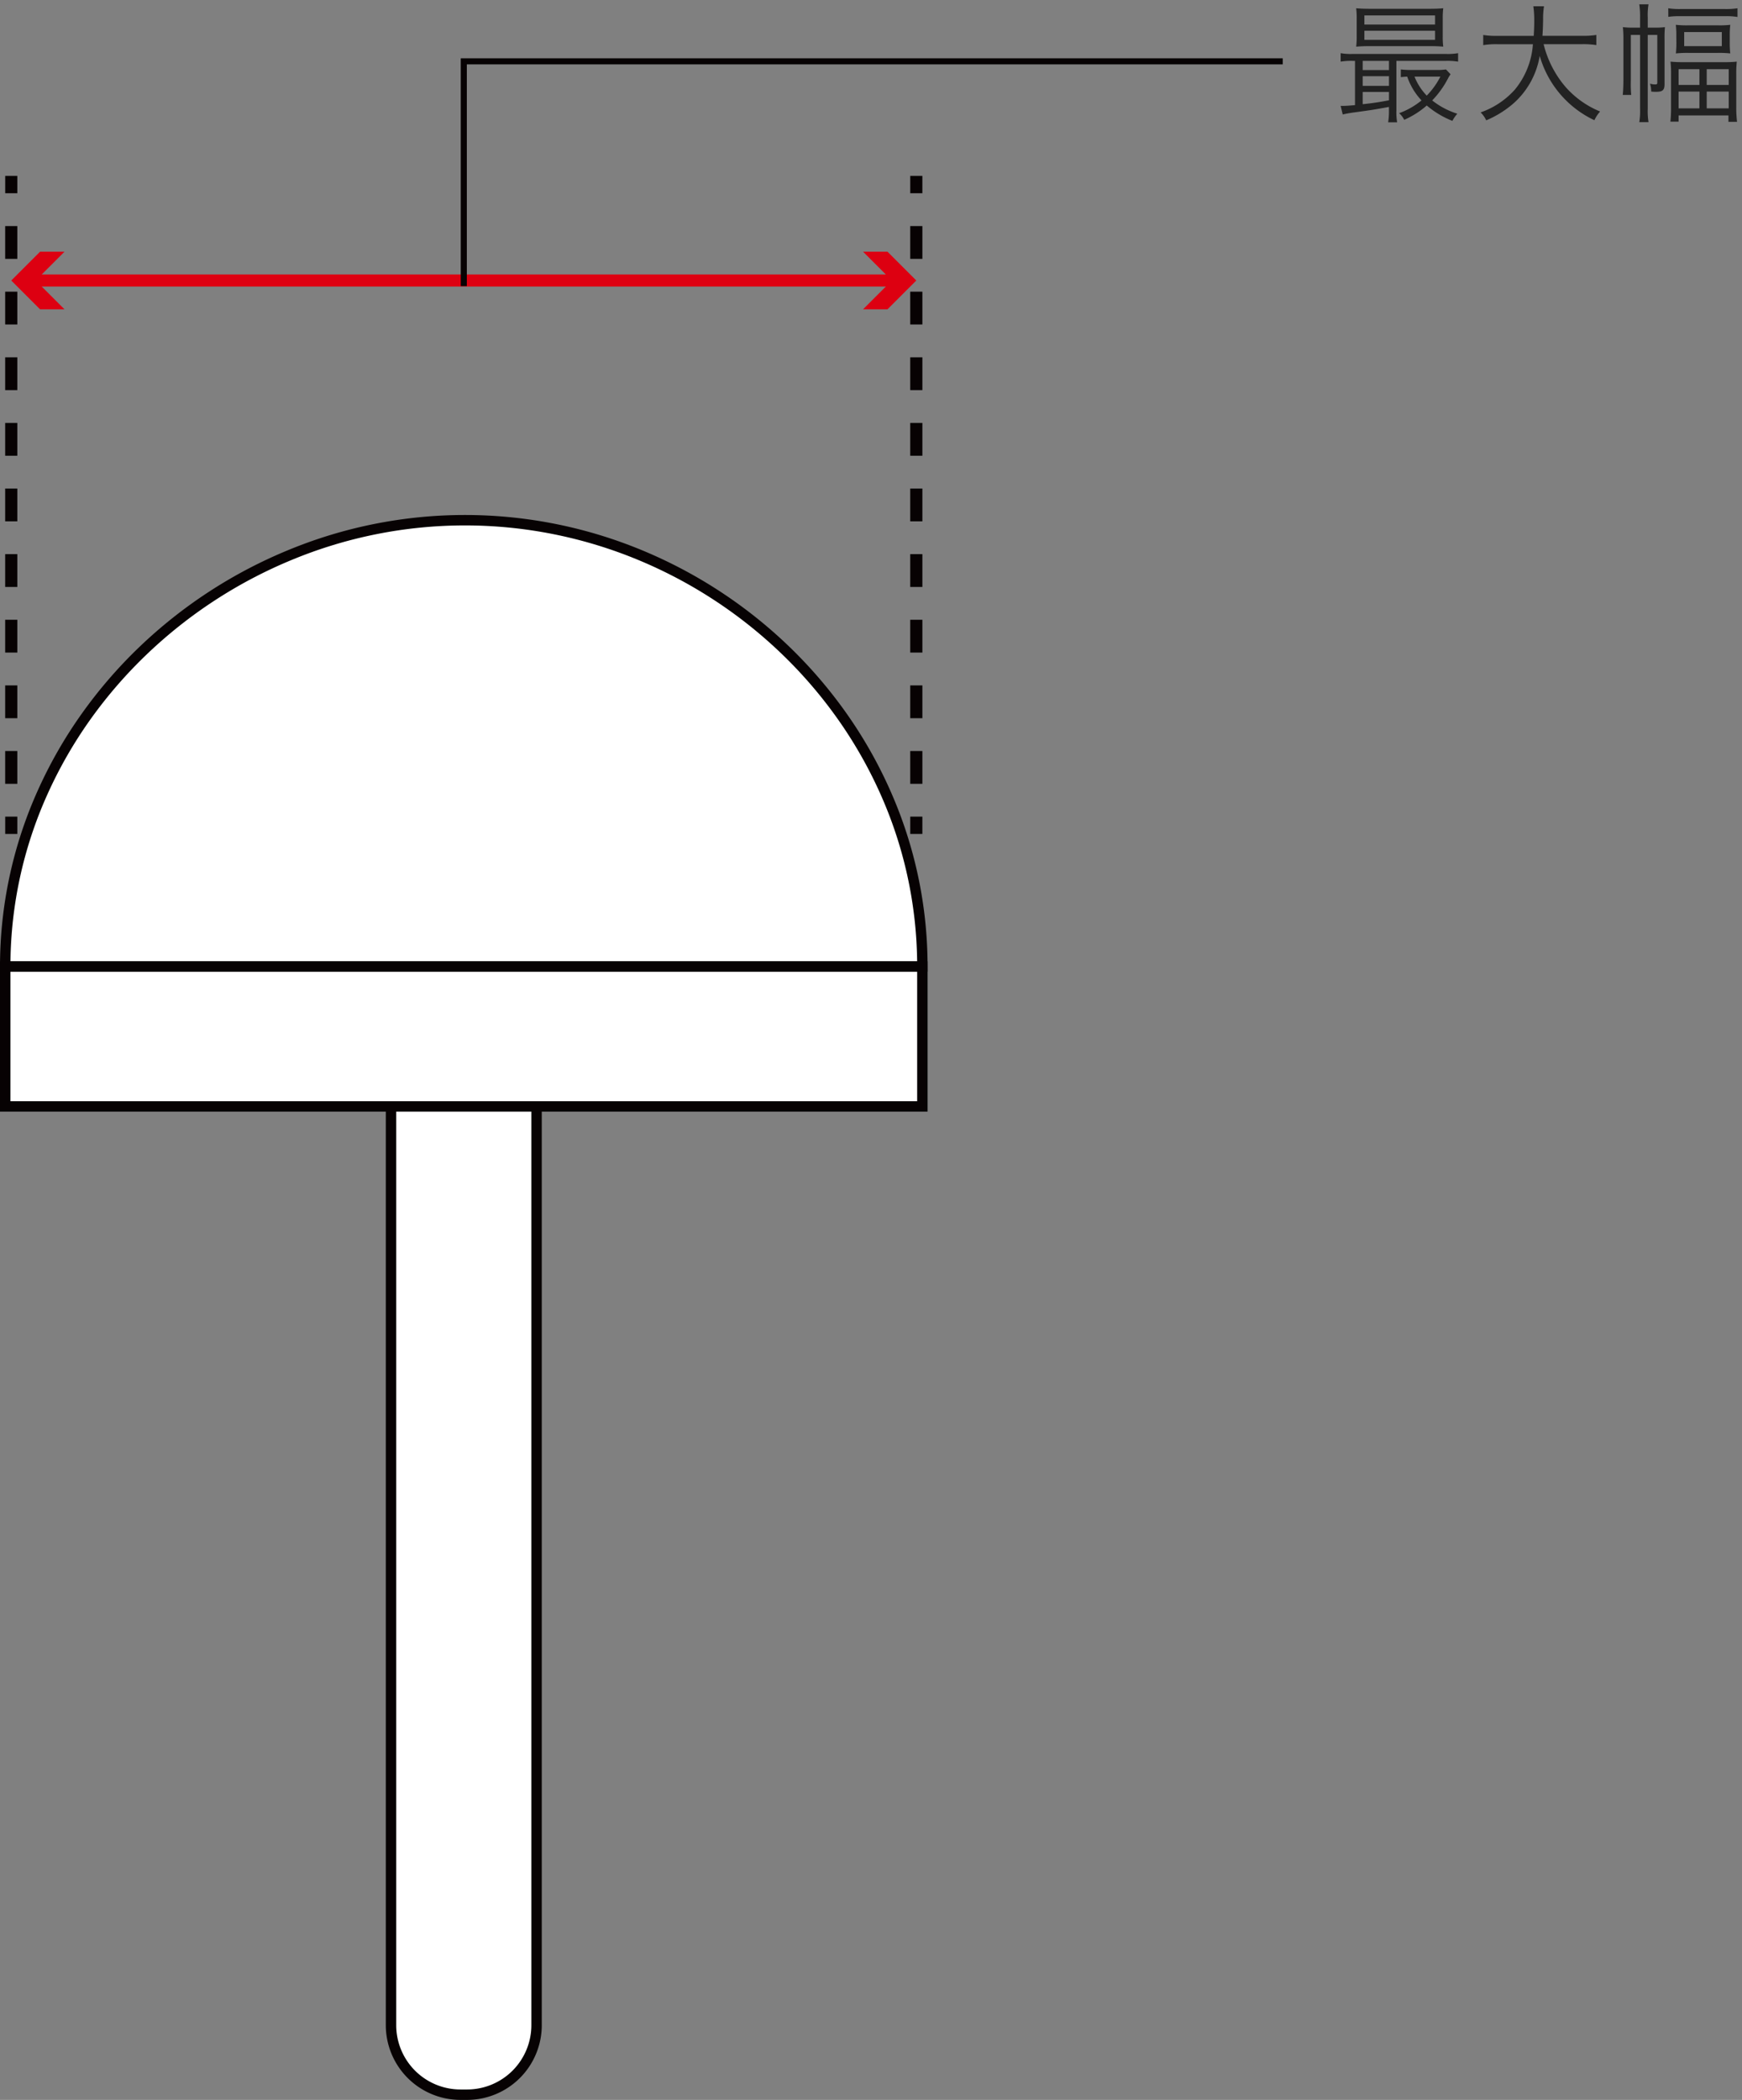
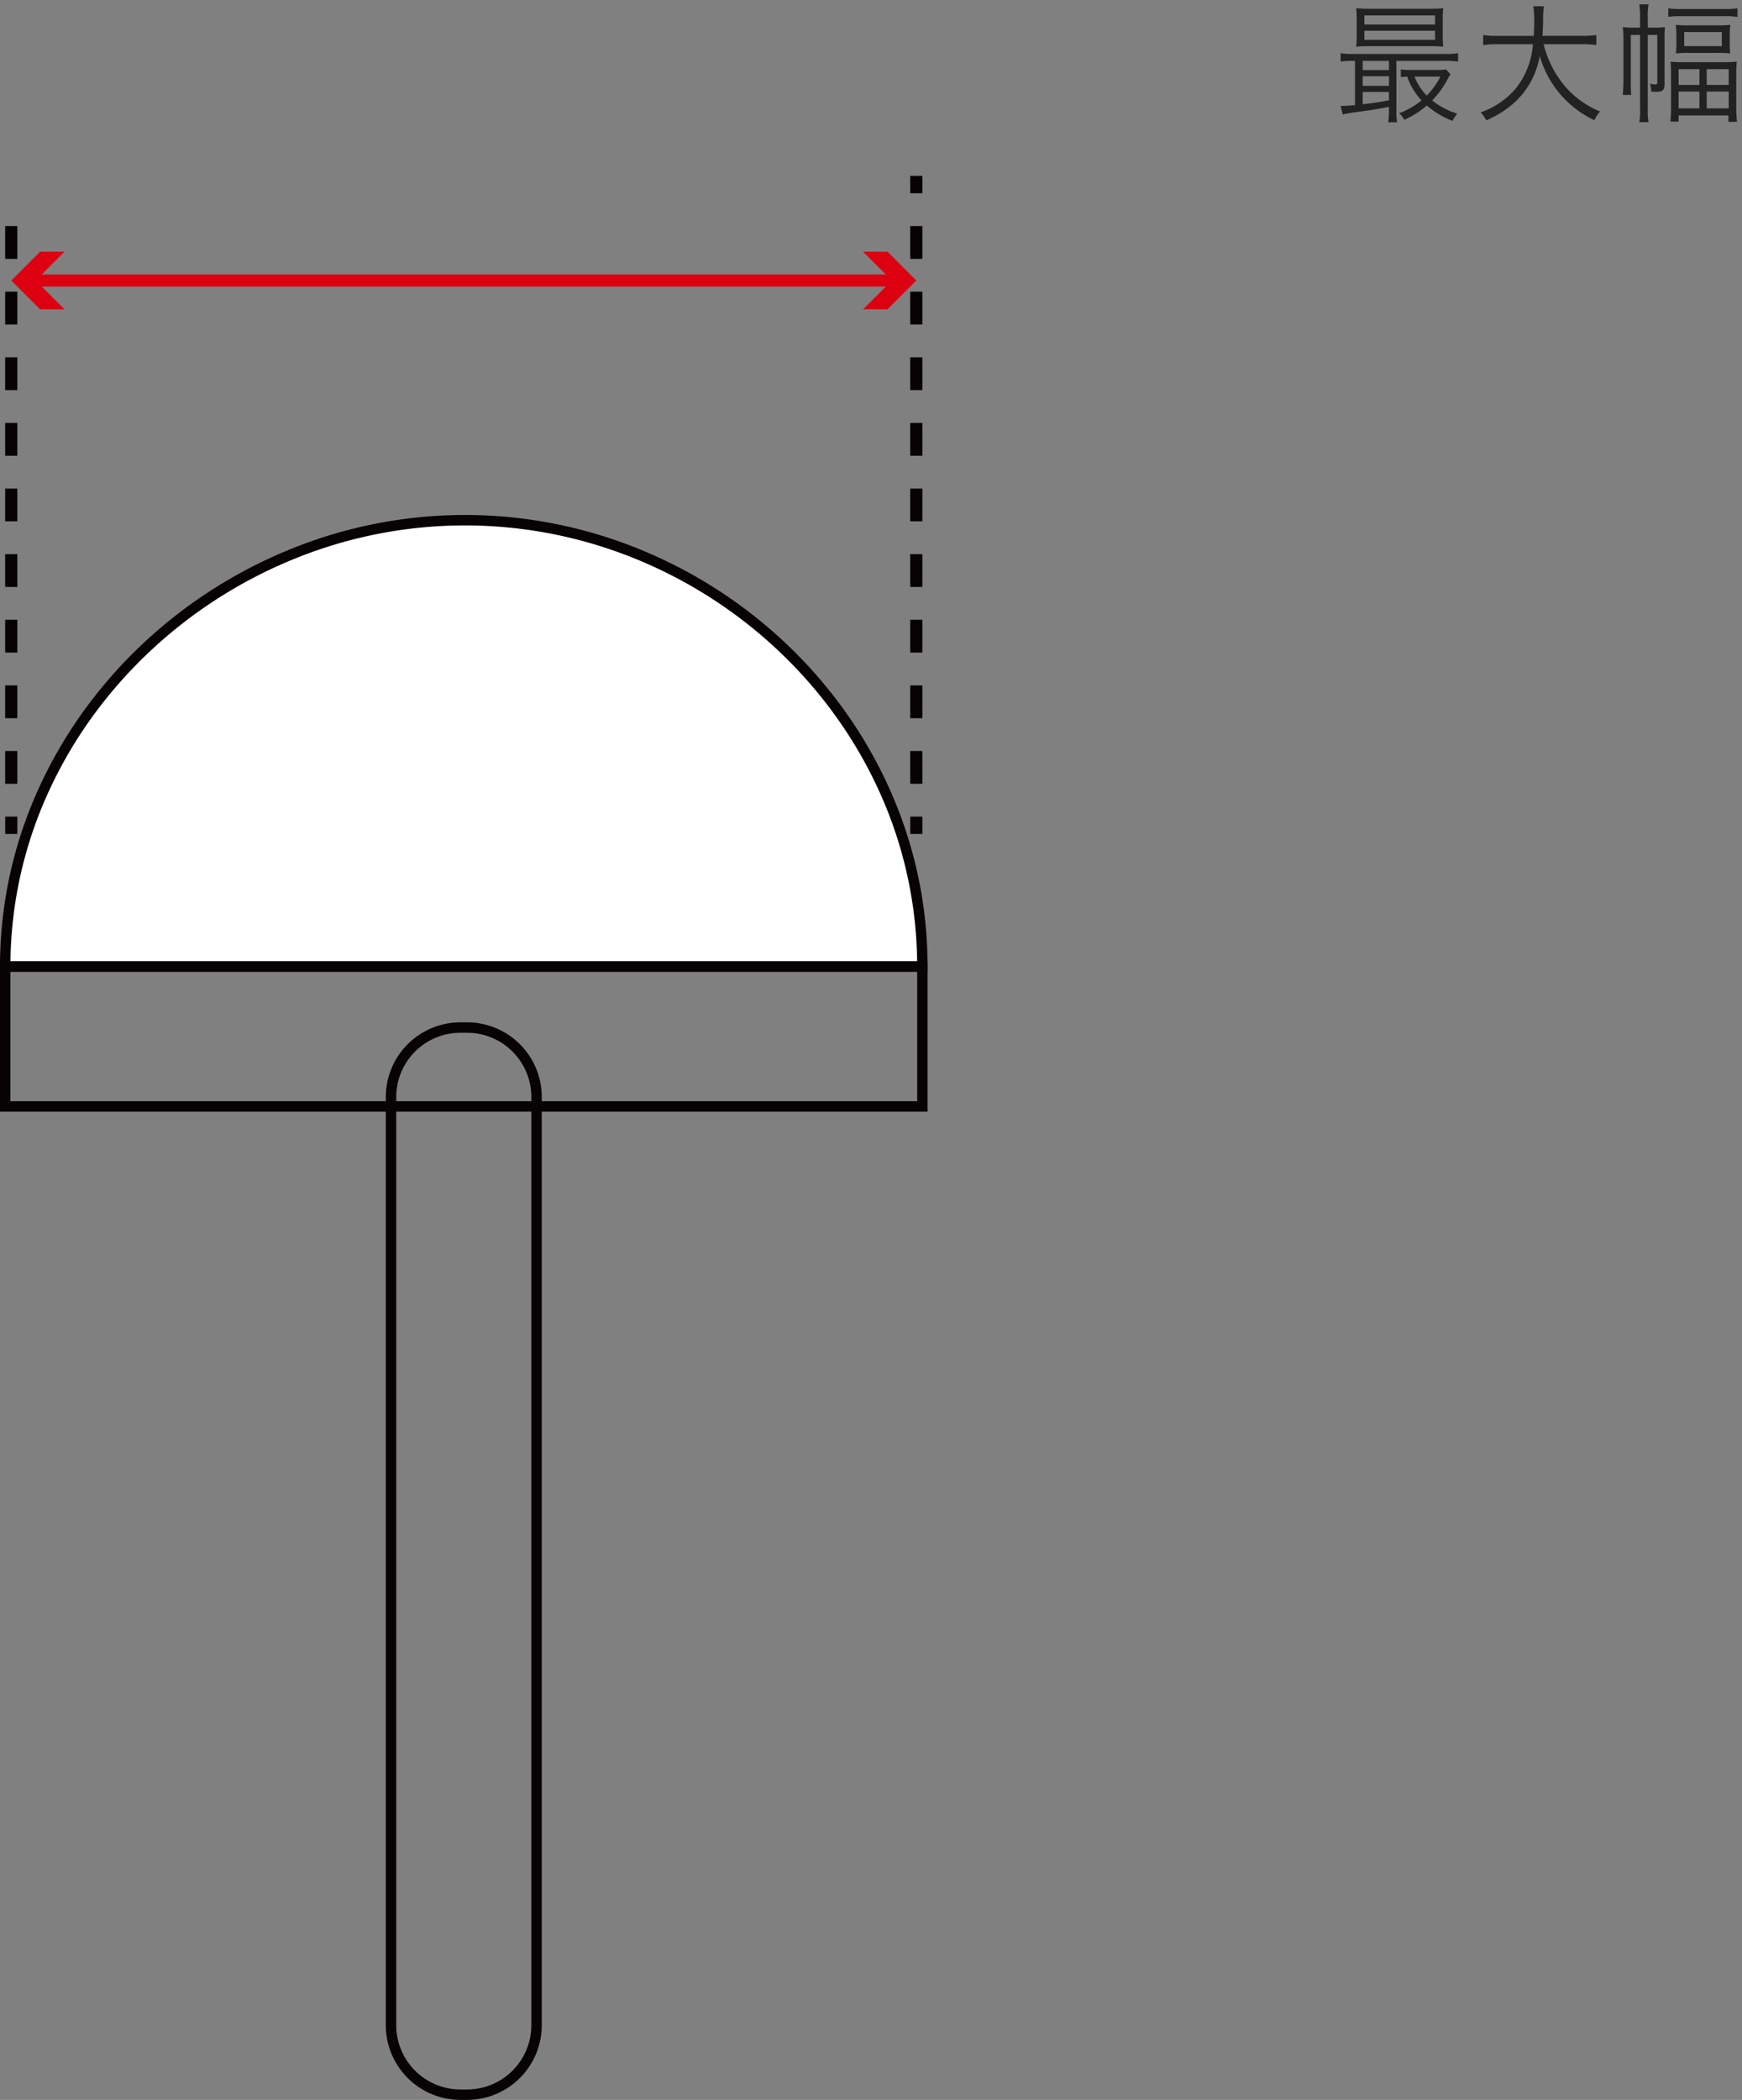
<svg xmlns="http://www.w3.org/2000/svg" width="200.742" height="241.922" viewBox="0 0 200.742 241.922">
  <rect x="0" y="0" width="200.742" height="241.922" fill="#808080" stroke="none" />
  <g id="グループ_3515" data-name="グループ 3515" transform="translate(-610.977 -705.371)">
    <g id="グループ_3512" data-name="グループ 3512" transform="translate(-18.577 175.306)">
      <g id="グループ_3493" data-name="グループ 3493" transform="translate(299.178 -683.465)">
-         <rect id="長方形_2803" data-name="長方形 2803" width="16.773" height="122.942" rx="8" transform="translate(375.435 1331.91)" fill="#fff" />
        <path id="長方形_2803_-_アウトライン" data-name="長方形 2803 - アウトライン" d="M8-.6h.773a8.61,8.61,0,0,1,8.6,8.6V114.942a8.61,8.61,0,0,1-8.6,8.6H8a8.61,8.61,0,0,1-8.6-8.6V8A8.61,8.61,0,0,1,8-.6Zm.773,122.942a7.408,7.408,0,0,0,7.4-7.4V8A7.408,7.408,0,0,0,8.773.6H8A7.408,7.408,0,0,0,.6,8V114.942a7.408,7.408,0,0,0,7.4,7.4Z" transform="translate(375.435 1331.91)" fill="#070203" />
        <g id="グループ_3492" data-name="グループ 3492" transform="translate(330.976 1273.465)">
          <path id="パス_1056" data-name="パス 1056" d="M330.976,1324.885c0-28.4,24.6-51.42,53-51.42s52.689,23.021,52.689,51.42Z" transform="translate(-330.975 -1273.465)" fill="#fff" />
          <path id="パス_1056_-_アウトライン" data-name="パス 1056 - アウトライン" d="M437.267,1325.485H330.376v-.6a49.333,49.333,0,0,1,4.34-20.26,51.964,51.964,0,0,1,5.053-8.837,53.958,53.958,0,0,1,6.643-7.7,55.083,55.083,0,0,1,17.075-11.141,53.3,53.3,0,0,1,40.934,0,54.481,54.481,0,0,1,16.968,11.142,53.636,53.636,0,0,1,6.586,7.7,51.966,51.966,0,0,1,5,8.837,49.779,49.779,0,0,1,4.29,20.258Zm-105.687-1.2H436.063a48.583,48.583,0,0,0-4.184-19.172,50.766,50.766,0,0,0-4.886-8.632,52.431,52.431,0,0,0-6.438-7.524,53.278,53.278,0,0,0-16.593-10.9,52.1,52.1,0,0,0-40.017,0,53.882,53.882,0,0,0-16.7,10.9,52.76,52.76,0,0,0-6.5,7.524,50.766,50.766,0,0,0-4.936,8.632A48.141,48.141,0,0,0,331.58,1324.285Z" transform="translate(-330.975 -1273.465)" fill="#070203" />
-           <rect id="長方形_2804" data-name="長方形 2804" width="105.691" height="16.115" transform="translate(0 51.42)" fill="#fff" />
          <path id="長方形_2804_-_アウトライン" data-name="長方形 2804 - アウトライン" d="M-.6-.6H106.291V16.715H-.6ZM105.091.6H.6V15.515H105.091Z" transform="translate(0 51.42)" fill="#070203" />
        </g>
      </g>
      <g id="グループ_3499" data-name="グループ 3499" transform="translate(371.69 -725.128)">
        <g id="グループ_3496" data-name="グループ 3496" transform="translate(259.162 1284.191)">
          <rect id="長方形_2805" data-name="長方形 2805" width="99.819" height="1.396" transform="translate(2.237 2.62)" fill="#d01" />
          <g id="グループ_3494" data-name="グループ 3494">
            <path id="パス_1057" data-name="パス 1057" d="M264.949,1286.467l-3.32-3.318,3.32-3.318h-2.817l-3.318,3.318,3.318,3.318Z" transform="translate(-258.814 -1279.831)" fill="#d01" />
          </g>
          <g id="グループ_3495" data-name="グループ 3495" transform="translate(98.158)">
            <path id="パス_1058" data-name="パス 1058" d="M307.965,1286.467l3.32-3.318-3.32-3.318h2.817l3.318,3.318-3.318,3.318Z" transform="translate(-307.965 -1279.831)" fill="#d01" />
          </g>
        </g>
        <g id="グループ_3497" data-name="グループ 3497" transform="translate(258.464 1275.458)">
-           <rect id="長方形_2806" data-name="長方形 2806" width="1.396" height="1.997" fill="#070203" />
          <path id="パス_1059" data-name="パス 1059" d="M259.86,1342.608h-1.4v-3.779h1.4Zm0-7.559h-1.4v-3.779h1.4Zm0-7.561h-1.4v-3.781h1.4Zm0-7.559h-1.4v-3.781h1.4Zm0-7.559h-1.4v-3.78h1.4Zm0-7.559h-1.4v-3.781h1.4Zm0-7.561h-1.4v-3.78h1.4Zm0-7.561h-1.4v-3.779h1.4Zm0-7.559h-1.4v-3.778h1.4Z" transform="translate(-258.464 -1272.572)" fill="#070203" />
          <rect id="長方形_2807" data-name="長方形 2807" width="1.396" height="1.997" transform="translate(0 73.816)" fill="#070203" />
        </g>
        <g id="グループ_3498" data-name="グループ 3498" transform="translate(362.759 1275.458)">
          <rect id="長方形_2808" data-name="長方形 2808" width="1.396" height="1.997" fill="#070203" />
          <path id="パス_1060" data-name="パス 1060" d="M312.084,1342.608h-1.4v-3.779h1.4Zm0-7.559h-1.4v-3.779h1.4Zm0-7.561h-1.4v-3.781h1.4Zm0-7.559h-1.4v-3.781h1.4Zm0-7.559h-1.4v-3.78h1.4Zm0-7.559h-1.4v-3.781h1.4Zm0-7.561h-1.4v-3.78h1.4Zm0-7.561h-1.4v-3.779h1.4Zm0-7.559h-1.4v-3.778h1.4Z" transform="translate(-310.687 -1272.572)" fill="#070203" />
          <rect id="長方形_2809" data-name="長方形 2809" width="1.396" height="1.997" transform="translate(0 73.816)" fill="#070203" />
        </g>
      </g>
    </g>
-     <path id="パス_1068" data-name="パス 1068" d="M126.711,401.943H100.464V307.221h.7v94.022h25.547Z" transform="translate(1066.016 611.622) rotate(90)" fill="#070203" />
    <path id="パス_1070" data-name="パス 1070" d="M-21.3-5.925v5.1c-.63.06-1.14.09-1.4.09h-.255l.24.99c.435-.105.72-.15,1.11-.21,2.31-.315,2.31-.315,4.215-.66V-.24a8.034,8.034,0,0,1-.09,1.395h1.035A6.764,6.764,0,0,1-16.53-.24V-5.925h5.73a7.7,7.7,0,0,1,1.38.09V-6.81a6.851,6.851,0,0,1-1.4.09h-10.77a6.442,6.442,0,0,1-1.365-.09v.975a7.451,7.451,0,0,1,1.35-.09Zm.885,0h3.03V-4.86h-3.03Zm0,1.77h3.03v1.11h-3.03Zm0,1.815h3.03v.96c-1.305.24-1.755.315-3.03.45Zm9.6-2.595a6.665,6.665,0,0,1-1.14.06h-2.79a9.339,9.339,0,0,1-1.275-.06v.885c.315-.03.495-.045.735-.06a7.57,7.57,0,0,0,1.65,2.745,8.844,8.844,0,0,1-2.58,1.47A2.474,2.474,0,0,1-15.63.87a10.119,10.119,0,0,0,2.6-1.65A10.418,10.418,0,0,0-10.08.99,4.426,4.426,0,0,1-9.51.165a8.951,8.951,0,0,1-2.895-1.53,10.636,10.636,0,0,0,1.845-2.58,4.593,4.593,0,0,1,.27-.435Zm-.645.825a8.874,8.874,0,0,1-1.575,2.19,6.732,6.732,0,0,1-1.41-2.19Zm.27-6.675a8.823,8.823,0,0,1,.06-1.2c-.51.045-.93.06-1.62.06h-6.78c-.69,0-1.125-.015-1.635-.06a9.109,9.109,0,0,1,.06,1.2v2.04a9.011,9.011,0,0,1-.06,1.185c.54-.045.96-.06,1.62-.06h6.87c.585,0,1.065.015,1.545.06a8.724,8.724,0,0,1-.06-1.185Zm-9.03-.375h8.145v1.05H-20.22Zm0,1.77h8.145v1.05H-20.22ZM4.86-7.845a9.779,9.779,0,0,1,1.65.105V-8.91a9.292,9.292,0,0,1-1.665.1H.3c.045-.645.06-1.08.075-1.845A8.864,8.864,0,0,1,.48-12.21H-.75a11.277,11.277,0,0,1,.105,1.635c0,.585-.015,1.05-.06,1.77h-4.14a9.155,9.155,0,0,1-1.68-.1v1.17a9.1,9.1,0,0,1,1.65-.105H-.8A9.206,9.206,0,0,1-2.88-2.61,9.457,9.457,0,0,1-6.825.015,3.06,3.06,0,0,1-6.18.93,11.675,11.675,0,0,0-2.94-1.11,9.357,9.357,0,0,0-.015-6.495a11.761,11.761,0,0,0,6.3,7.41A4.168,4.168,0,0,1,6.945-.09,10.624,10.624,0,0,1,2.88-3.015,11.965,11.965,0,0,1,.435-7.845ZM12.435-8.91h1.1v5.52c0,.135-.06.18-.24.18A1.847,1.847,0,0,1,12.7-3.3a3.543,3.543,0,0,1,.135.915c.165.015.36.03.5.03.825,0,1.035-.18,1.035-.915V-8.4a13.1,13.1,0,0,1,.045-1.41,8.486,8.486,0,0,1-1.17.06h-.81v-1.17a7.216,7.216,0,0,1,.09-1.515H11.46a9.3,9.3,0,0,1,.09,1.515v1.17h-.7A9.769,9.769,0,0,1,9.57-9.81a13.1,13.1,0,0,1,.06,1.44v4.725C9.63-3.09,9.6-2.43,9.555-2h.975a13.558,13.558,0,0,1-.045-1.62V-8.91H11.55V-.42a7.91,7.91,0,0,1-.09,1.56h1.065a7.727,7.727,0,0,1-.09-1.56Zm2.37-2.085a8.806,8.806,0,0,1,1.4-.075h5.1a7.6,7.6,0,0,1,1.47.09v-1.005a8.556,8.556,0,0,1-1.47.09H16.2a8.034,8.034,0,0,1-1.4-.09Zm.93,2.925a10.326,10.326,0,0,1-.06,1.29,12.7,12.7,0,0,1,1.455-.06h3.39a11.972,11.972,0,0,1,1.425.06,10.282,10.282,0,0,1-.06-1.305v-.7a10.174,10.174,0,0,1,.06-1.29,10.879,10.879,0,0,1-1.365.06h-3.5a11.694,11.694,0,0,1-1.41-.06,10.588,10.588,0,0,1,.06,1.305Zm.9-1.17H20.97v1.62H16.635ZM15.12-.585a14.958,14.958,0,0,1-.075,1.665h.945V.36h5.745V1.1h.99a13.345,13.345,0,0,1-.09-1.71V-4.38a12.7,12.7,0,0,1,.06-1.455,12.5,12.5,0,0,1-1.47.06h-4.68a12.95,12.95,0,0,1-1.485-.06,13.118,13.118,0,0,1,.06,1.485Zm.87-4.38h2.4V-3.15h-2.4Zm3.24,0h2.535V-3.15H19.23Zm-3.24,2.58h2.4V-.45h-2.4Zm3.24,0h2.535V-.45H19.23Z" transform="translate(788.423 718.306)" fill="#222" />
-     <path id="パス_1070_-_アウトライン" data-name="パス 1070 - アウトライン" d="M10.877-12.935h2.258l-.12.6a6.8,6.8,0,0,0-.08,1.417v.67h.31a8.024,8.024,0,0,0,1.11-.056l.622-.075-.066.623A12.649,12.649,0,0,0,14.87-8.4v2.043l.241.025h.008l.058-.506a9.851,9.851,0,0,0,.057-1.233v-.7a10.175,10.175,0,0,0-.057-1.25l-.056-.507c-.083.009-.162.019-.241.031l-.576.089v-2.167l.586.1a7.647,7.647,0,0,0,1.309.083h5.1a8.023,8.023,0,0,0,1.388-.083l.582-.1v2.189l-.585-.1c-.066-.011-.127-.021-.188-.03l-.055.492a9.782,9.782,0,0,0-.057,1.235v.7a9.872,9.872,0,0,0,.057,1.248l.06.519.142-.014.62-.064-.071.619a12.2,12.2,0,0,0-.057,1.4V-.615a12.926,12.926,0,0,0,.086,1.644L23.3,1.6H21.235V.86H16.49v.72h-2l.059-.553A14.654,14.654,0,0,0,14.62-.585V-2.3a1.5,1.5,0,0,1-1.285.441c-.1,0-.232-.007-.4-.02V-.42a7.3,7.3,0,0,0,.08,1.462l.12.6h-2.28l.114-.594A7.468,7.468,0,0,0,11.05-.42V-1.495H9l.057-.551c.043-.418.072-1.061.072-1.6V-8.37a12.52,12.52,0,0,0-.057-1.389l-.065-.626.624.078a9.244,9.244,0,0,0,1.213.056h.2v-.67a8.786,8.786,0,0,0-.084-1.439ZM21.8-10.566c-.14,0-.3,0-.5,0H16.2c-.141,0-.268,0-.382,0a11.9,11.9,0,0,0,1.267.047h3.5A11.3,11.3,0,0,0,21.8-10.566ZM20.47-8.74H17.135v.62H20.47Zm-9.42.33h-.065v4.8a13.115,13.115,0,0,0,.042,1.565l.023.208Zm1.98,0h-.1v4.651l.1.022ZM21.9-6.282h-.008A11.54,11.54,0,0,0,20.52-6.34H17.13a12.464,12.464,0,0,0-1.371.054c.215.008.462.011.786.011h4.68C21.5-6.275,21.711-6.277,21.9-6.282ZM17.89-4.465h-1.4v.815h1.4Zm3.375,0H19.73v.815h1.535ZM17.89-1.885h-1.4V-.95h1.4Zm3.375,0H19.73V-.95h1.535ZM-1.33-12.71H1.061l-.087.575a8.4,8.4,0,0,0-.1,1.485v.01c-.01.535-.021.916-.043,1.335H4.845a8.909,8.909,0,0,0,1.574-.1l.591-.109v2.355l-.577-.09a9.293,9.293,0,0,0-1.573-.1H1.1A11.193,11.193,0,0,0,3.26-3.34,10.108,10.108,0,0,0,7.142-.549l.616.265L7.329.23a3.693,3.693,0,0,0-.6.909L6.5,1.6l-.453-.24A12.269,12.269,0,0,1,.069-4.829,9.56,9.56,0,0,1-2.605-.739,12.218,12.218,0,0,1-5.971,1.384l-.44.2-.216-.433A2.582,2.582,0,0,0-7.187.36l-.507-.531.68-.277a9.03,9.03,0,0,0,3.756-2.49A8.287,8.287,0,0,0-1.37-7.345h-3.5a8.739,8.739,0,0,0-1.565.1l-.585.1V-9.515l.594.114a8.82,8.82,0,0,0,1.586.1h3.668c.023-.456.032-.825.032-1.27a10.832,10.832,0,0,0-.1-1.562Zm1.243,1h-.1c.03.35.045.729.045,1.135,0,.61-.016,1.081-.061,1.8l-.022.355L-.2-8.84c.045-.65.059-1.086.074-1.815C-.125-11.114-.113-11.426-.087-11.71ZM-.2-8.305h-.03L-.3-7.783q-.078.629-.193,1.2l.773-.047Q.1-7.158-.048-7.717ZM-5.969.278a10.571,10.571,0,0,0,2.7-1.762A8.484,8.484,0,0,0-2-2.927q-.236.333-.507.645A9.321,9.321,0,0,1-6.012.212ZM6.166.105A10.825,10.825,0,0,1,2.5-2.689l-.111-.132A12,12,0,0,0,6.084.235C6.111.19,6.139.147,6.166.105ZM-21.741-12.538l.62.055c.486.043.9.058,1.591.058h6.78c.686,0,1.084-.015,1.576-.058l.617-.054-.077.615a8.313,8.313,0,0,0-.056,1.138v2.04a8.251,8.251,0,0,0,.056,1.125l.048.4A5.4,5.4,0,0,0-9.514-7.3l.594-.114v2.167l-.58-.093a6.567,6.567,0,0,0-1.09-.083l.943,1-.234.334a4.113,4.113,0,0,0-.246.4,12.4,12.4,0,0,1-1.532,2.27A9.13,9.13,0,0,0-9.347-.308l.725.251-.522.562a3.927,3.927,0,0,0-.5.726l-.218.4-.416-.176A11.355,11.355,0,0,1-13.036-.13a10.6,10.6,0,0,1-2.378,1.45l-.429.207-.021-.038.033.166h-2.235l.1-.582a6.735,6.735,0,0,0,.082-1.089c-1.355.244-1.591.276-3.642.556-.4.061-.659.1-1.064.2l-.486.117-.507-2.093h.891c.156,0,.46-.013.9-.048V-5.424a6.342,6.342,0,0,0-1.07.083l-.58.093V-7.425l.6.125a5.364,5.364,0,0,0,1.134.079l.053-.4a8.448,8.448,0,0,0,.056-1.12v-2.04a8.593,8.593,0,0,0-.056-1.135Zm9.166,1.878H-19.72v.05h7.145Zm0,1.77H-19.72v.05h7.145Zm-5.31,3.465h-2.03v.065h2.03Zm6.97,0h-4.995a9.185,9.185,0,0,0,1.164.05h2.79A7.007,7.007,0,0,0-10.915-5.425Zm-6.97,1.77h-2.03v.11h2.03Zm5.553.045H-13.65a5.28,5.28,0,0,0,.624.945A7.2,7.2,0,0,0-12.332-3.61Zm-2.027,2.175a7.623,7.623,0,0,1-1.255-2.15l-.359.033-.057.005V-.516A8.146,8.146,0,0,0-14.359-1.435Zm-3.526-.405h-2.03v.352c.734-.085,1.2-.158,2.03-.309Z" transform="translate(788.423 718.306)" fill="rgba(0,0,0,0)" />
  </g>
</svg>